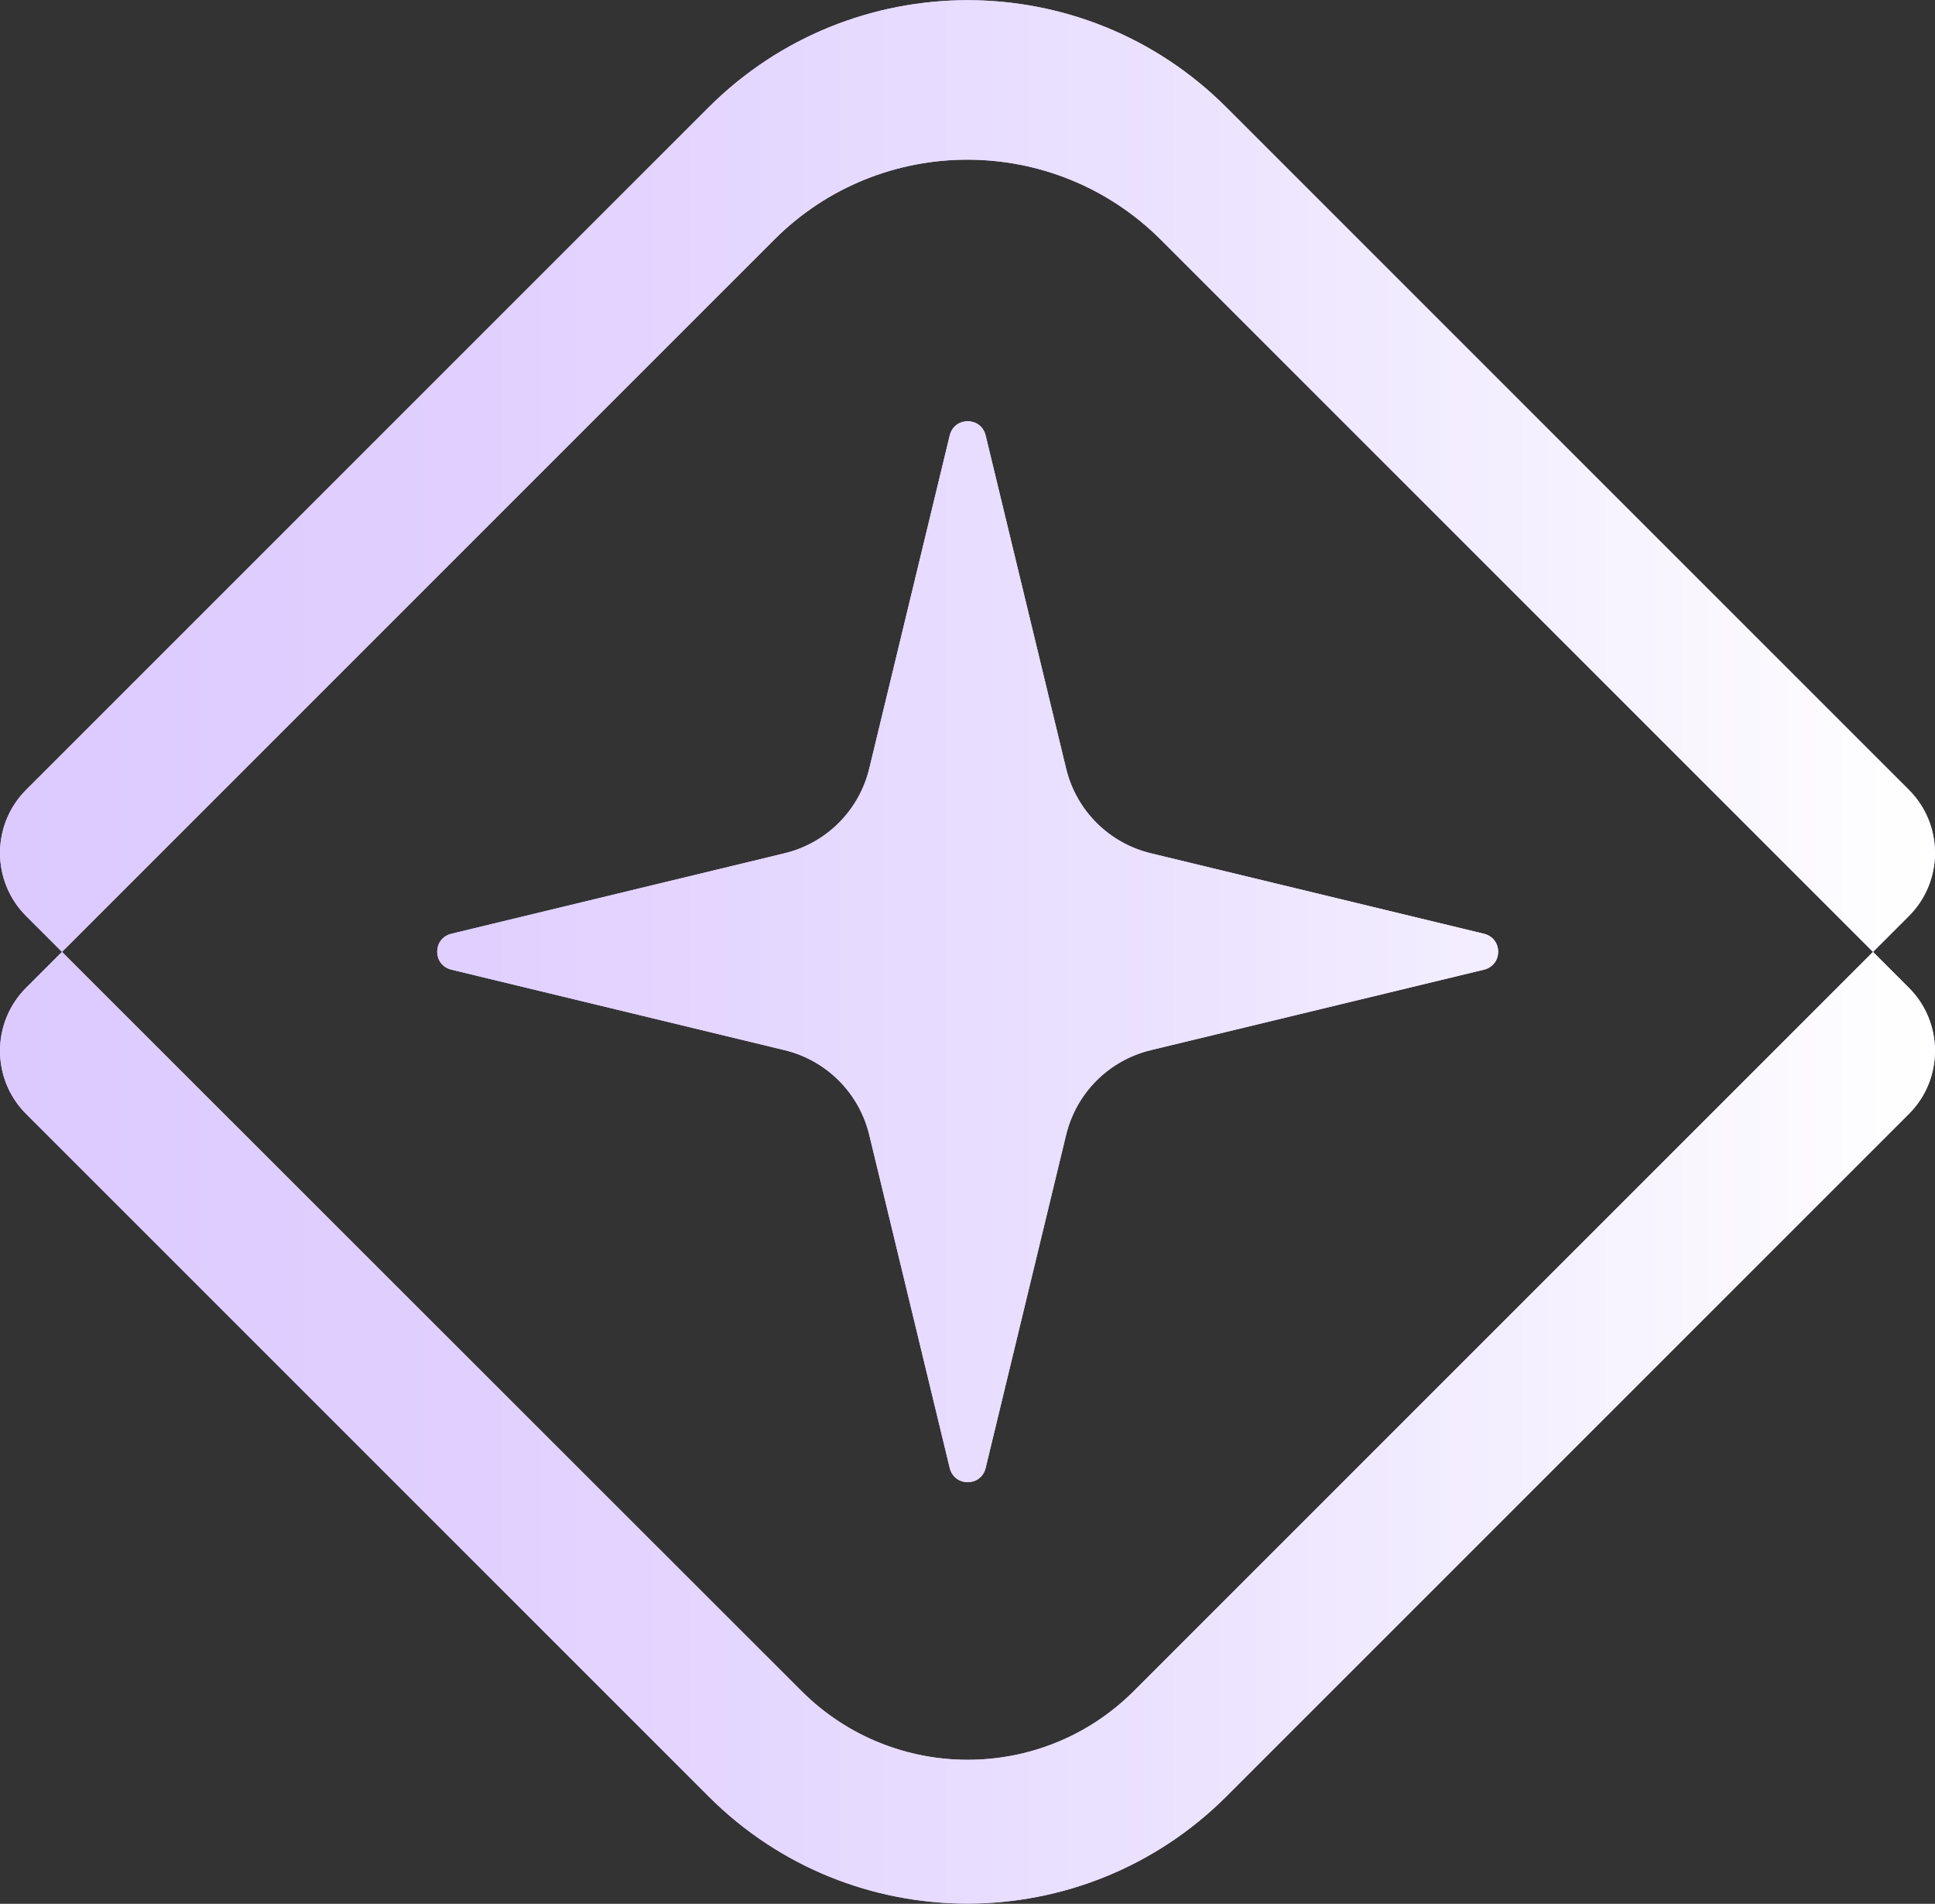
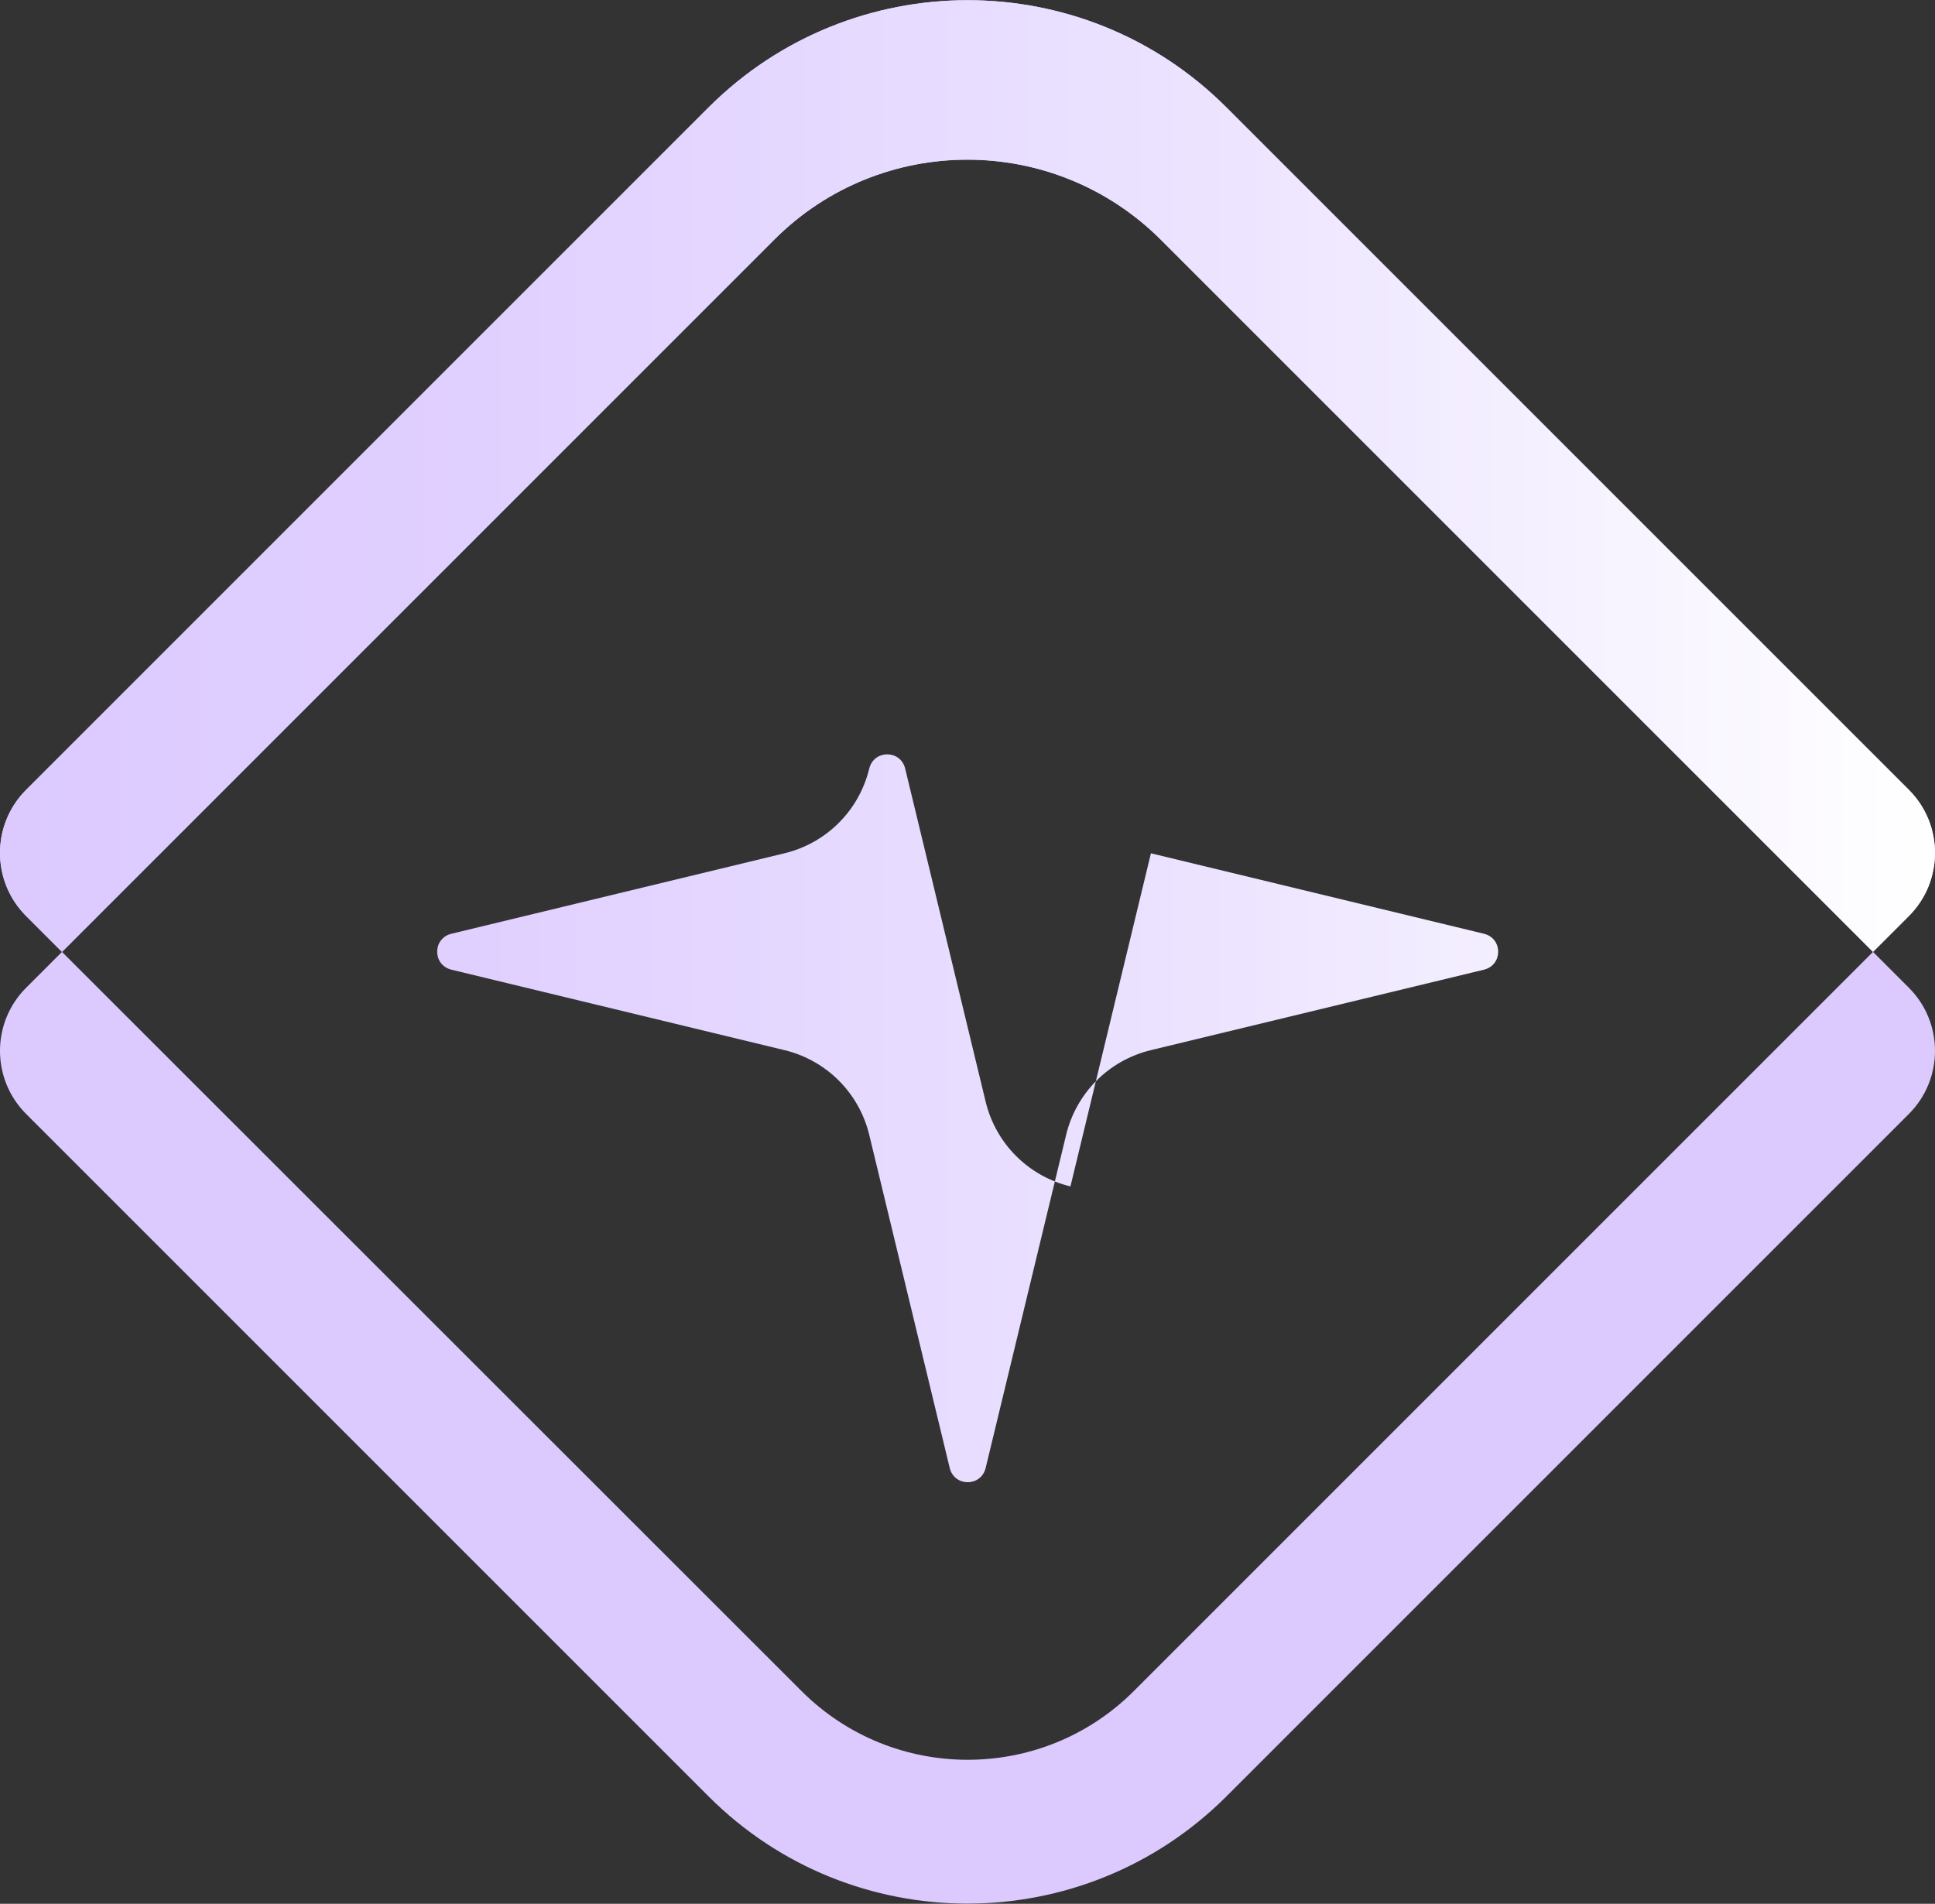
<svg xmlns="http://www.w3.org/2000/svg" id="Camada_2" data-name="Camada 2" viewBox="0 0 53.38 52.52">
  <rect x="0" y="0" width="53.38" height="52.52" fill="#333333" stroke="none" />
  <defs>
    <style>      .cls-1 {        fill: url(#Gradiente_sem_nome_16);      }      .cls-2 {        fill: #dccaff;      }    </style>
    <linearGradient id="Gradiente_sem_nome_16" data-name="Gradiente sem nome 16" x1="0" y1="26.26" x2="53.38" y2="26.26" gradientUnits="userSpaceOnUse">
      <stop offset="0" stop-color="#dccaff" />
      <stop offset=".25" stop-color="#e0d0ff" />
      <stop offset=".6" stop-color="#ebe2ff" />
      <stop offset="1" stop-color="#fff" />
    </linearGradient>
  </defs>
  <g id="Camada_1-2" data-name="Camada 1">
    <g>
      <g>
        <g>
          <path class="cls-2" d="M33.83,49.56l18.83-18.83c.96-.96.96-2.52,0-3.48l-.99-.99-20.39,20.39c-2.53,2.53-6.64,2.53-9.17,0L1.71,26.26l-.99.99c-.96.96-.96,2.52,0,3.48l18.83,18.83c3.94,3.94,10.33,3.94,14.28,0Z" />
          <path class="cls-2" d="M32.02,6.61l19.65,19.65.99-.99c.96-.96.96-2.52,0-3.48L33.83,2.96c-3.94-3.94-10.33-3.94-14.28,0L.72,21.79c-.96.96-.96,2.52,0,3.48l.99.99L21.36,6.61c2.94-2.94,7.71-2.94,10.66,0Z" />
        </g>
-         <path class="cls-2" d="M31.75,23.54l9.19,2.22c.52.13.52.86,0,.99l-9.19,2.22c-1.16.28-2.06,1.18-2.34,2.34l-2.22,9.19c-.13.52-.86.52-.99,0l-2.22-9.19c-.28-1.16-1.18-2.06-2.34-2.34l-9.19-2.22c-.52-.13-.52-.86,0-.99l9.19-2.22c1.16-.28,2.06-1.18,2.34-2.34l2.22-9.19c.13-.52.86-.52.99,0l2.22,9.19c.28,1.16,1.18,2.06,2.34,2.34Z" />
      </g>
      <g>
        <g>
-           <path class="cls-1" d="M33.83,49.56l18.83-18.83c.96-.96.96-2.52,0-3.48l-.99-.99-20.39,20.39c-2.53,2.53-6.64,2.53-9.17,0L1.71,26.26l-.99.99c-.96.96-.96,2.52,0,3.48l18.83,18.83c3.94,3.94,10.33,3.94,14.28,0Z" />
          <path class="cls-1" d="M32.02,6.61l19.65,19.65.99-.99c.96-.96.96-2.52,0-3.48L33.83,2.96c-3.94-3.94-10.33-3.94-14.28,0L.72,21.79c-.96.96-.96,2.52,0,3.48l.99.99L21.36,6.61c2.94-2.94,7.71-2.94,10.66,0Z" />
        </g>
-         <path class="cls-1" d="M31.75,23.54l9.19,2.22c.52.13.52.86,0,.99l-9.19,2.22c-1.16.28-2.06,1.18-2.34,2.34l-2.22,9.19c-.13.52-.86.52-.99,0l-2.22-9.19c-.28-1.16-1.18-2.06-2.34-2.34l-9.19-2.22c-.52-.13-.52-.86,0-.99l9.19-2.22c1.16-.28,2.06-1.18,2.34-2.34l2.22-9.19c.13-.52.86-.52.99,0l2.22,9.19c.28,1.16,1.18,2.06,2.34,2.34Z" />
+         <path class="cls-1" d="M31.75,23.54l9.19,2.22c.52.13.52.86,0,.99l-9.19,2.22c-1.16.28-2.06,1.18-2.34,2.34l-2.22,9.19c-.13.52-.86.52-.99,0l-2.22-9.19c-.28-1.16-1.18-2.06-2.34-2.34l-9.19-2.22c-.52-.13-.52-.86,0-.99l9.19-2.22c1.16-.28,2.06-1.18,2.34-2.34c.13-.52.86-.52.99,0l2.22,9.19c.28,1.16,1.18,2.06,2.34,2.34Z" />
      </g>
    </g>
  </g>
</svg>